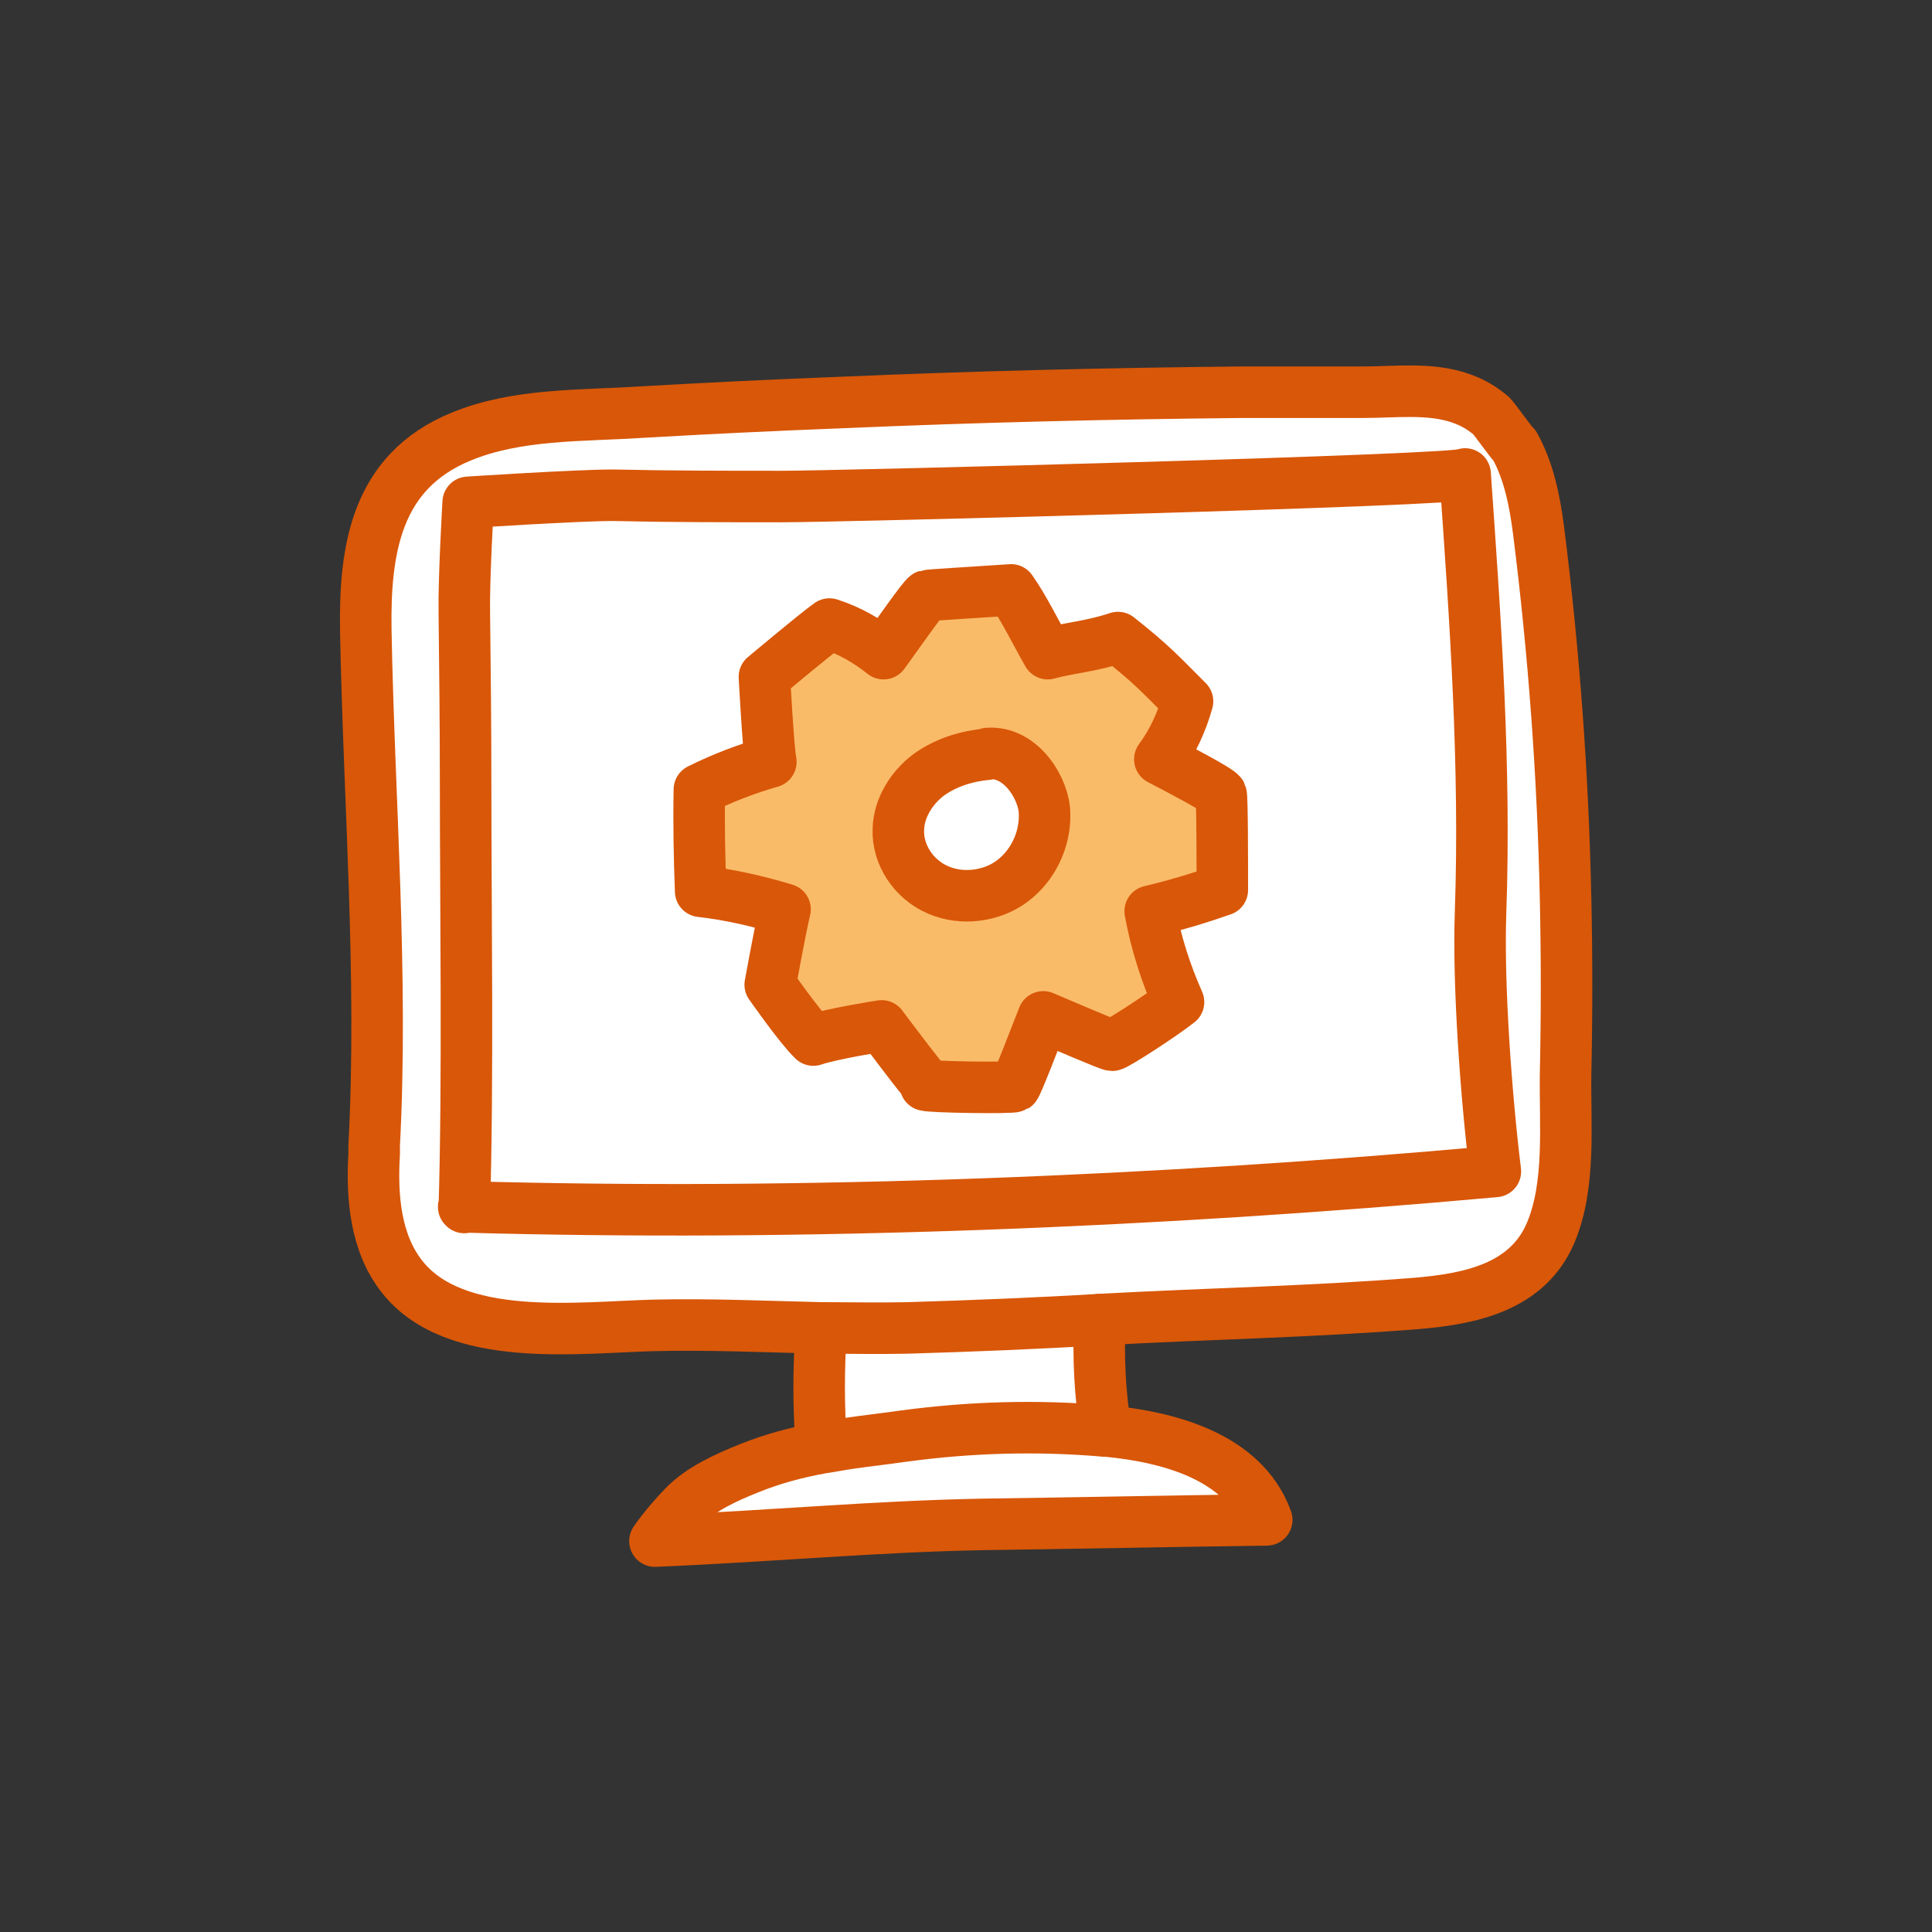
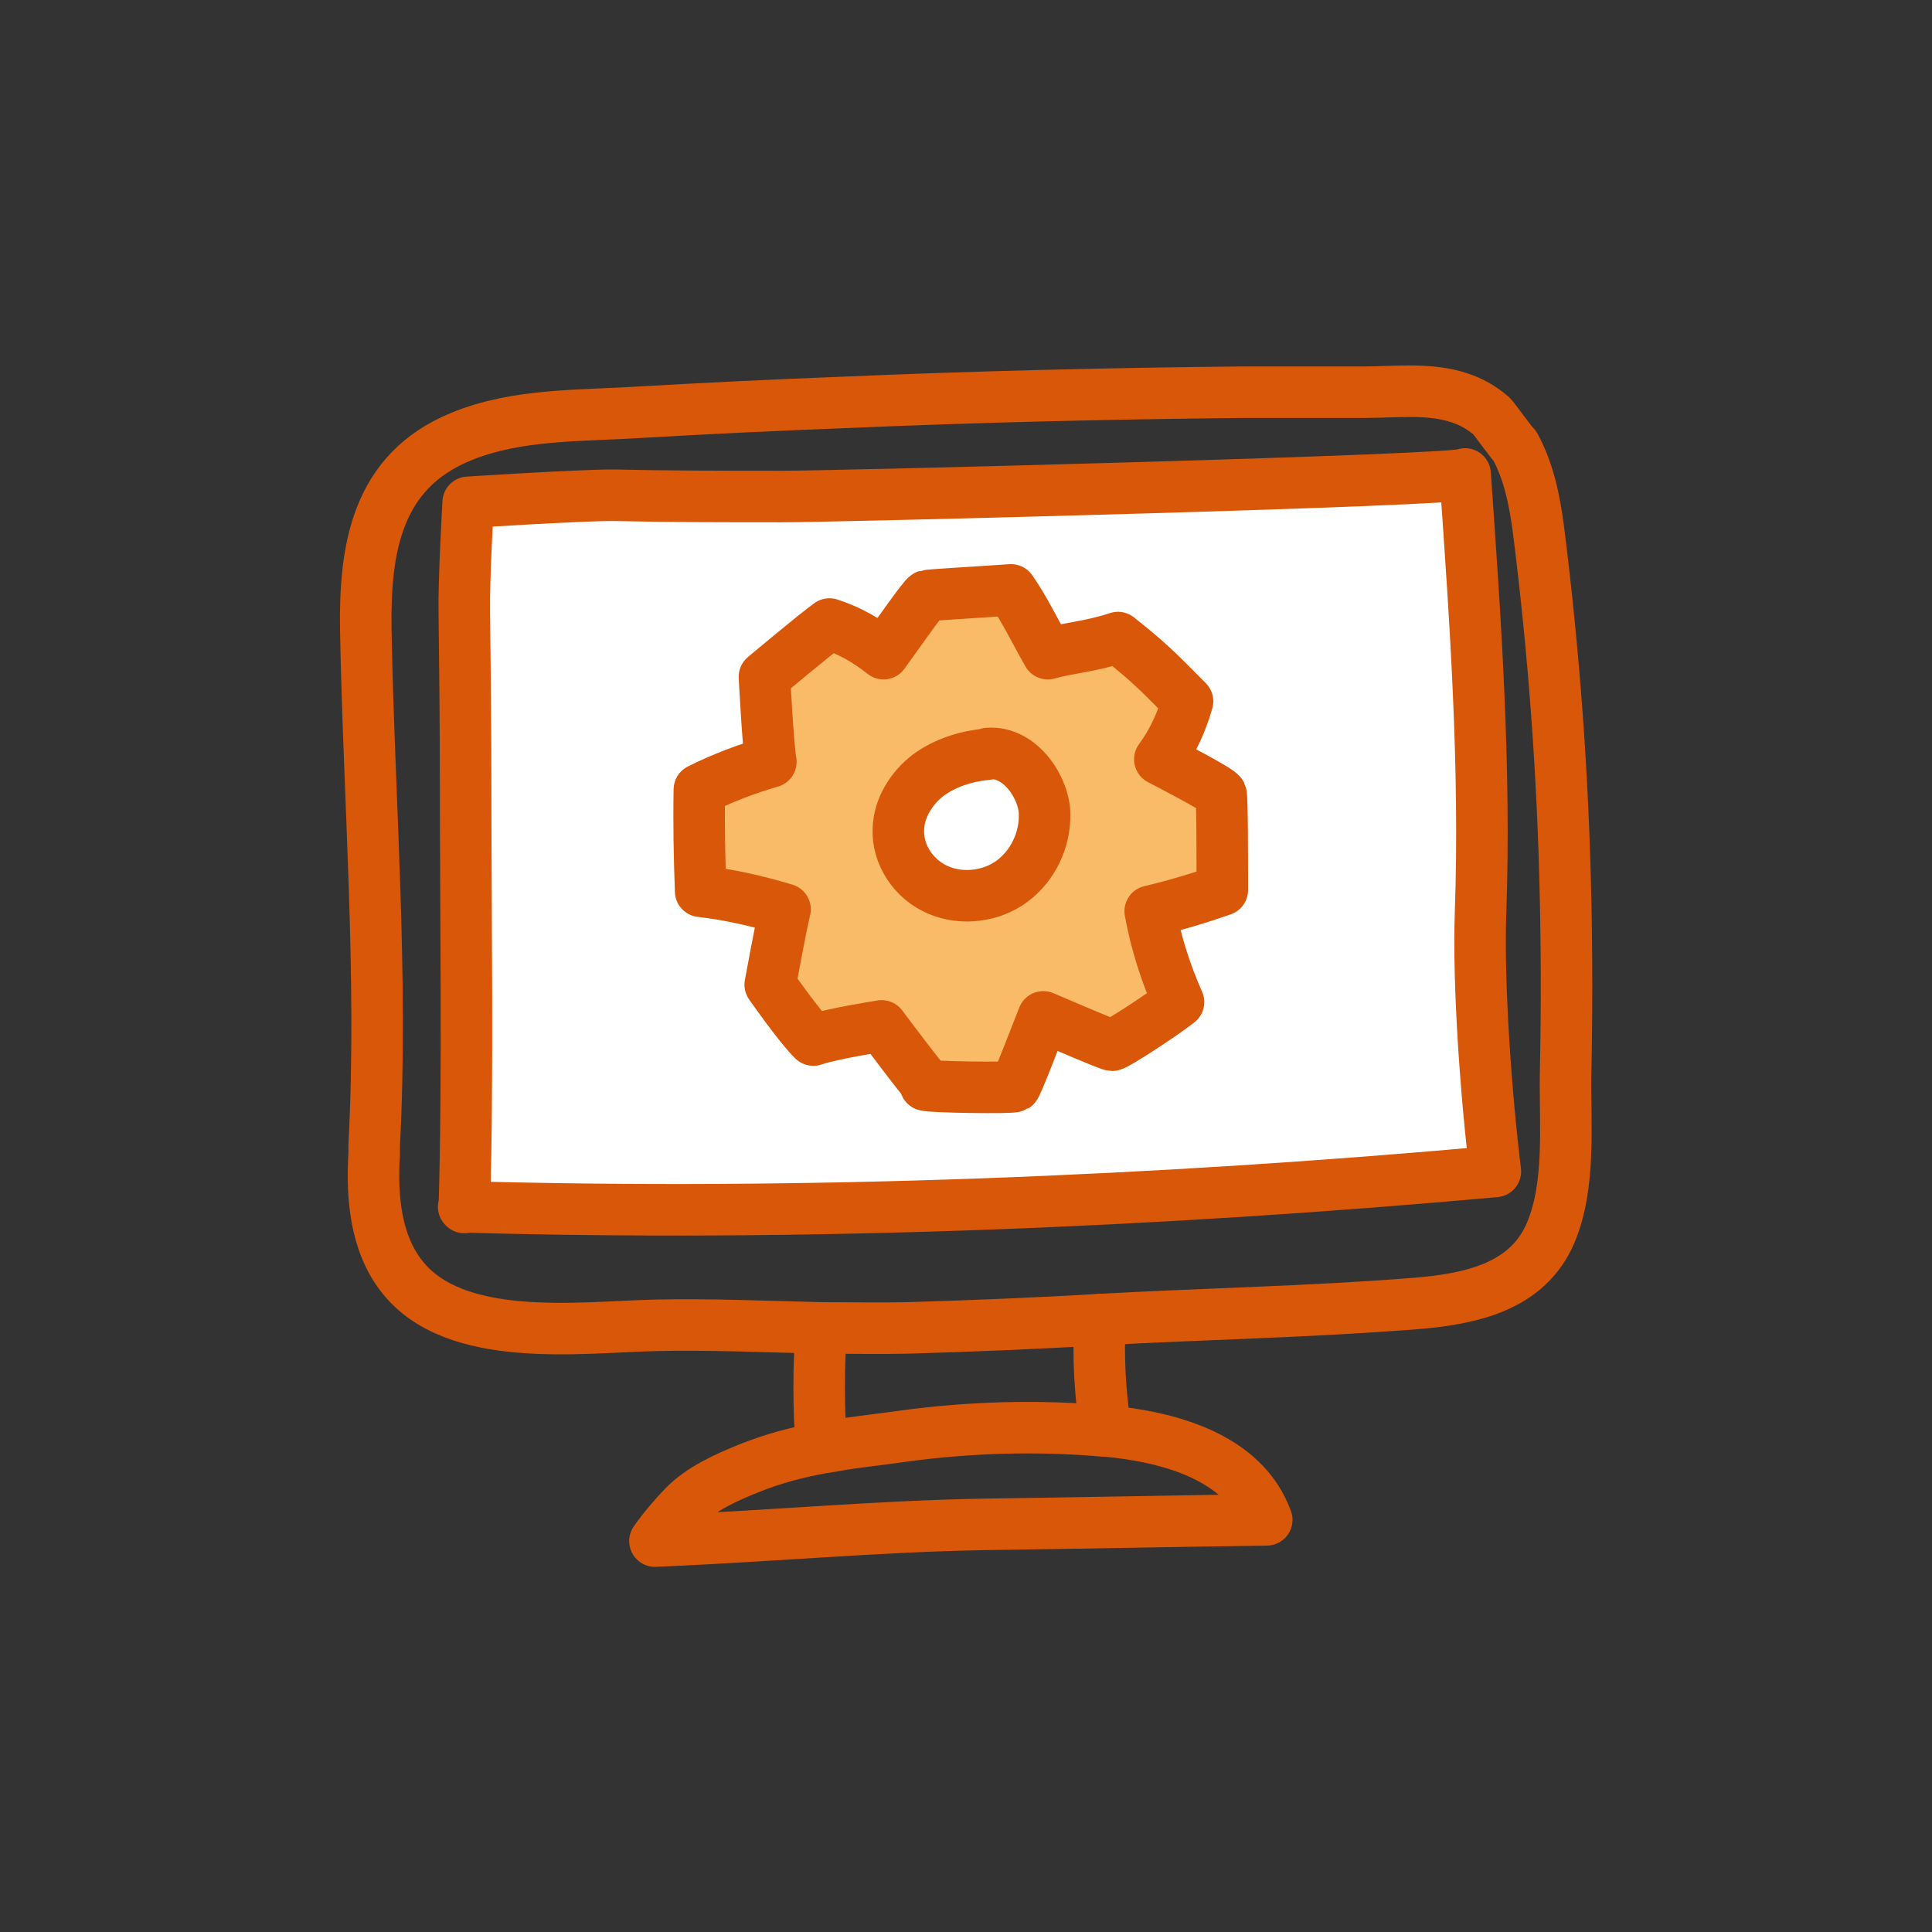
<svg xmlns="http://www.w3.org/2000/svg" id="Layer_1" data-name="Layer 1" viewBox="0 0 300 300">
  <rect x="0" y="0" width="300" height="300" fill="#333333" stroke="none" />
  <defs>
    <style>
      .cls-1 {
        fill: none;
        stroke: #d95708;
        stroke-linecap: round;
        stroke-linejoin: round;
        stroke-width: 8px;
      }

      .cls-2 {
        fill: #fff;
      }

      .cls-2, .cls-3 {
        stroke-width: 0px;
      }

      .cls-3 {
        fill: #fabb69;
      }
    </style>
  </defs>
  <g>
    <path class="cls-2" d="M227.5,73.6c1.6,22.7,3.3,45.4,2.4,68.1-.4,11.4.9,28.9,2.3,40.2-51.8,4.7-107.4,7-160.2,5.5.5-19.7.2-46.5.2-66.2,0-8.7,0-17.5-.2-26.2,0-4.9.6-17.1.6-17.1,0,0,16.9-1.2,22.5-1.1,8.7.2,17.5.2,26.2.2,8.8,0,106.1-2.5,106.1-3.5ZM189.8,138.3c0-4.5,0-14.5-.2-14.9-.3-.6-6.8-4-9.5-5.4,2-2.7,3.4-5.8,4.3-9-4.3-4.3-5.5-5.7-10.8-9.9-4.2,1.4-7.7,1.6-10.9,2.5-2-3.5-3.6-6.9-5.7-9.9-4.4.3-12.8.8-13.1.9-.5.2-4.8,6.4-6.7,9-2.5-2-5.3-3.6-8.4-4.6-2,1.4-10.1,8.2-10.1,8.2,0,0,.6,11.3,1,13.2-3.8,1.1-7.5,2.5-11.1,4.3-.1,5.3,0,10.5.2,15.8,4.4.5,8.8,1.5,13.1,2.8-.7,2.9-2.3,11.7-2.3,11.7,0,0,4.6,6.6,6.7,8.6,2.9-1,10.6-2.2,10.6-2.2,0,0,6.5,8.7,7,9,.6.3,13.4.5,13.9.2.3-.2,3.1-7.5,4.4-10.8,3.1,1.3,10.2,4.4,10.7,4.4.5,0,7.5-4.5,10.3-6.7-2-4.5-3.5-9.2-4.4-14.1,3.8-.9,7.5-2,11.2-3.3Z" />
    <path class="cls-2" d="M162.3,126.5c0,4-1.8,8-5,10.4-3.2,2.4-7.8,3-11.5,1.4-3.7-1.6-6.3-5.5-6.2-9.5.1-3.3,2-6.3,4.6-8.3,2.6-2,6-3,9.3-3.3,5.2-.4,8.8,5.5,8.8,9.4Z" />
    <path class="cls-3" d="M189.6,123.4c.2.4.2,10.4.2,14.9-3.7,1.3-7.4,2.4-11.2,3.3.9,4.8,2.4,9.6,4.4,14.1-2.8,2.1-9.8,6.6-10.3,6.7-.5,0-7.6-3.1-10.7-4.4-1.3,3.2-4.1,10.5-4.4,10.8-.4.3-13.3.1-13.9-.2-.5-.3-7-9-7-9,0,0-7.6,1.2-10.6,2.2-2.1-2-6.7-8.6-6.7-8.6,0,0,1.6-8.7,2.3-11.7-4.2-1.3-8.6-2.3-13.1-2.8-.3-5.2-.3-10.5-.2-15.8,3.5-1.8,7.3-3.2,11.1-4.3-.4-1.9-1-13.2-1-13.2,0,0,8-6.8,10.1-8.2,3,1,5.9,2.6,8.4,4.6,1.9-2.6,6.3-8.8,6.7-9,.4-.2,8.8-.7,13.1-.9,2.1,3,3.7,6.4,5.7,9.9,3.2-.9,6.8-1.2,10.9-2.5,5.3,4.1,6.5,5.6,10.8,9.9-.9,3.2-2.3,6.3-4.3,9,2.6,1.4,9.2,4.8,9.5,5.4ZM157.2,136.9c3.2-2.4,5.1-6.4,5-10.4,0-3.8-3.6-9.8-8.8-9.4-3.3.3-6.6,1.3-9.3,3.3-2.6,2-4.5,5.1-4.6,8.3-.2,4,2.4,7.9,6.2,9.5,3.7,1.6,8.3,1,11.5-1.4Z" />
-     <path class="cls-2" d="M243.1,139.4c.2,9.2.2,18.3,0,27.5-.1,7.9.8,17.1-2.3,24.5-3.6,8.5-12.5,10.3-20.9,11-16.3,1.3-32.7,1.6-49,2.5-10,.6-20,1-30,1.3-4.4.1-8.9,0-13.3,0-8.7-.2-17.4-.6-26-.4-11.8.3-31,2.9-39.2-7.6-4.1-5.2-4.7-12.4-4.3-19,0-.4,0-.8,0-1.3,1.4-26.5-.8-53.4-1.3-80-.2-12.6,1.6-24.7,14.8-30.1,8.7-3.6,18.7-3.2,27.9-3.8,10.4-.6,20.8-1.1,31.2-1.5,20.8-.9,41.6-1.4,62.4-1.6,6.2,0,12.5,0,18.7,0,4.9,0,10.2-.7,14.9.9,1.8.6,3.4,1.5,4.9,2.8.5.5,3.4,4.6,3.6,4.6,2.2,4,3.1,8.5,3.7,13.1,2.4,19,3.8,38,4.2,57.2ZM229.9,141.7c.8-22.7-.8-45.4-2.4-68.1,0,1-97.2,3.5-106.1,3.5-8.8,0-17.5,0-26.2-.2-5.6,0-22.5,1.1-22.5,1.1,0,0-.7,12.1-.6,17.1.1,8.7.2,17.5.2,26.2,0,19.7.4,46.5-.2,66.2,52.8,1.5,108.3-.8,160.2-5.5-1.4-11.4-2.7-28.8-2.3-40.2Z" />
-     <path class="cls-2" d="M171.7,222.2c0,0-.1,0-.2,0-10.4-.9-20.9-.6-31.2.8-2.8.4-5.5.7-8.3,1.1-1.4.2-2.9.5-4.3.7v-.8c-.6-5.8-.6-11.6-.2-17.4v-.5c4.4.1,8.9.1,13.3,0,10-.3,20-.7,30-1.3-.3,6,0,11.4.9,17.3Z" />
-     <path class="cls-2" d="M196.6,236c-14.6.2-29.1.5-43.7.7-17.1.3-32.4,1.8-51.3,2.6,1.2-1.9,3.4-4.3,4.5-5.4,2.6-2.7,6.6-4.5,10.1-5.9,3.7-1.5,7.5-2.4,11.4-3.2,1.4-.3,2.9-.5,4.3-.7,2.8-.4,5.6-.8,8.3-1.1,10.3-1.3,20.8-1.7,31.2-.8,0,0,.1,0,.2,0,9.5.9,21.4,3.9,24.9,13.8Z" />
+     <path class="cls-2" d="M196.6,236Z" />
  </g>
  <g>
    <path class="cls-1" d="M171.7,222.2c0,0-.1,0-.2,0-10.4-.9-20.9-.6-31.2.8-2.8.4-5.5.7-8.3,1.1-1.4.2-2.9.5-4.3.7-3.9.7-7.7,1.7-11.4,3.2-3.5,1.4-7.5,3.2-10.1,5.9-1.1,1.1-3.2,3.5-4.5,5.4,18.9-.8,34.2-2.3,51.3-2.6,14.6-.2,29.1-.5,43.7-.7-3.6-9.9-15.4-12.9-24.9-13.8Z" />
    <path class="cls-1" d="M170.8,204.9c-.3,6,0,11.4.9,17.3" />
    <path class="cls-1" d="M127.5,206.7c-.4,5.8-.4,11.6,0,17.4" />
    <path class="cls-1" d="M72,187.4c52.8,1.5,108.3-.8,160.2-5.5-1.4-11.4-2.7-28.8-2.3-40.2.8-22.7-.8-45.4-2.4-68.1,0,1-97.2,3.5-106.1,3.5-8.8,0-17.5,0-26.2-.2-5.6,0-22.5,1.1-22.5,1.1,0,0-.7,12.1-.6,17.1.1,8.7.2,17.5.2,26.2,0,19.7.4,46.5-.2,66.2Z" />
    <path class="cls-1" d="M243.1,139.4c.2,9.2.2,18.3,0,27.5-.1,7.9.8,17.1-2.3,24.5-3.6,8.5-12.5,10.3-20.9,11-16.3,1.3-32.7,1.6-49,2.5-10,.6-20,1-30,1.3-4.4.1-8.9,0-13.3,0-8.7-.2-17.4-.6-26-.4-11.8.3-31,2.9-39.2-7.6-4.1-5.2-4.7-12.4-4.3-19,0-.4,0-.8,0-1.3,1.4-26.5-.8-53.4-1.3-80-.2-12.6,1.6-24.7,14.8-30.1,8.7-3.6,18.7-3.2,27.9-3.8,10.4-.6,20.8-1.1,31.2-1.5,20.8-.9,41.6-1.4,62.4-1.6,6.2,0,12.5,0,18.7,0,4.9,0,10.2-.7,14.9.9,1.8.6,3.4,1.5,4.9,2.8.5.5,3.4,4.6,3.6,4.6,2.2,4,3.1,8.5,3.7,13.1,2.4,19,3.8,38,4.2,57.2" />
    <path class="cls-1" d="M153.4,117.1c-3.3.3-6.6,1.3-9.3,3.3-2.6,2-4.5,5.1-4.6,8.3-.2,4,2.4,7.9,6.2,9.5,3.7,1.6,8.3,1,11.5-1.4,3.2-2.4,5.1-6.4,5-10.4,0-3.8-3.6-9.8-8.8-9.4Z" />
    <path class="cls-1" d="M143.7,168.5c.6.3,13.4.5,13.9.2.3-.2,3.1-7.5,4.4-10.8,3.1,1.3,10.2,4.4,10.7,4.4.5,0,7.5-4.5,10.3-6.7-2-4.5-3.5-9.2-4.4-14.1,3.8-.9,7.5-2,11.2-3.3,0-4.5,0-14.5-.2-14.9-.3-.6-6.8-4-9.5-5.4,2-2.7,3.4-5.8,4.3-9-4.3-4.3-5.5-5.7-10.8-9.9-4.2,1.4-7.7,1.6-10.9,2.5-2-3.5-3.6-6.9-5.7-9.9-4.4.3-12.8.8-13.1.9-.5.2-4.8,6.4-6.7,9-2.5-2-5.3-3.6-8.4-4.6-2,1.4-10.1,8.2-10.1,8.2,0,0,.6,11.3,1,13.2-3.8,1.1-7.5,2.5-11.1,4.3-.1,5.3,0,10.5.2,15.8,4.4.5,8.8,1.5,13.1,2.8-.7,2.9-2.3,11.7-2.3,11.7,0,0,4.6,6.6,6.7,8.6,2.9-1,10.6-2.2,10.6-2.2,0,0,6.5,8.7,7,9Z" />
  </g>
</svg>